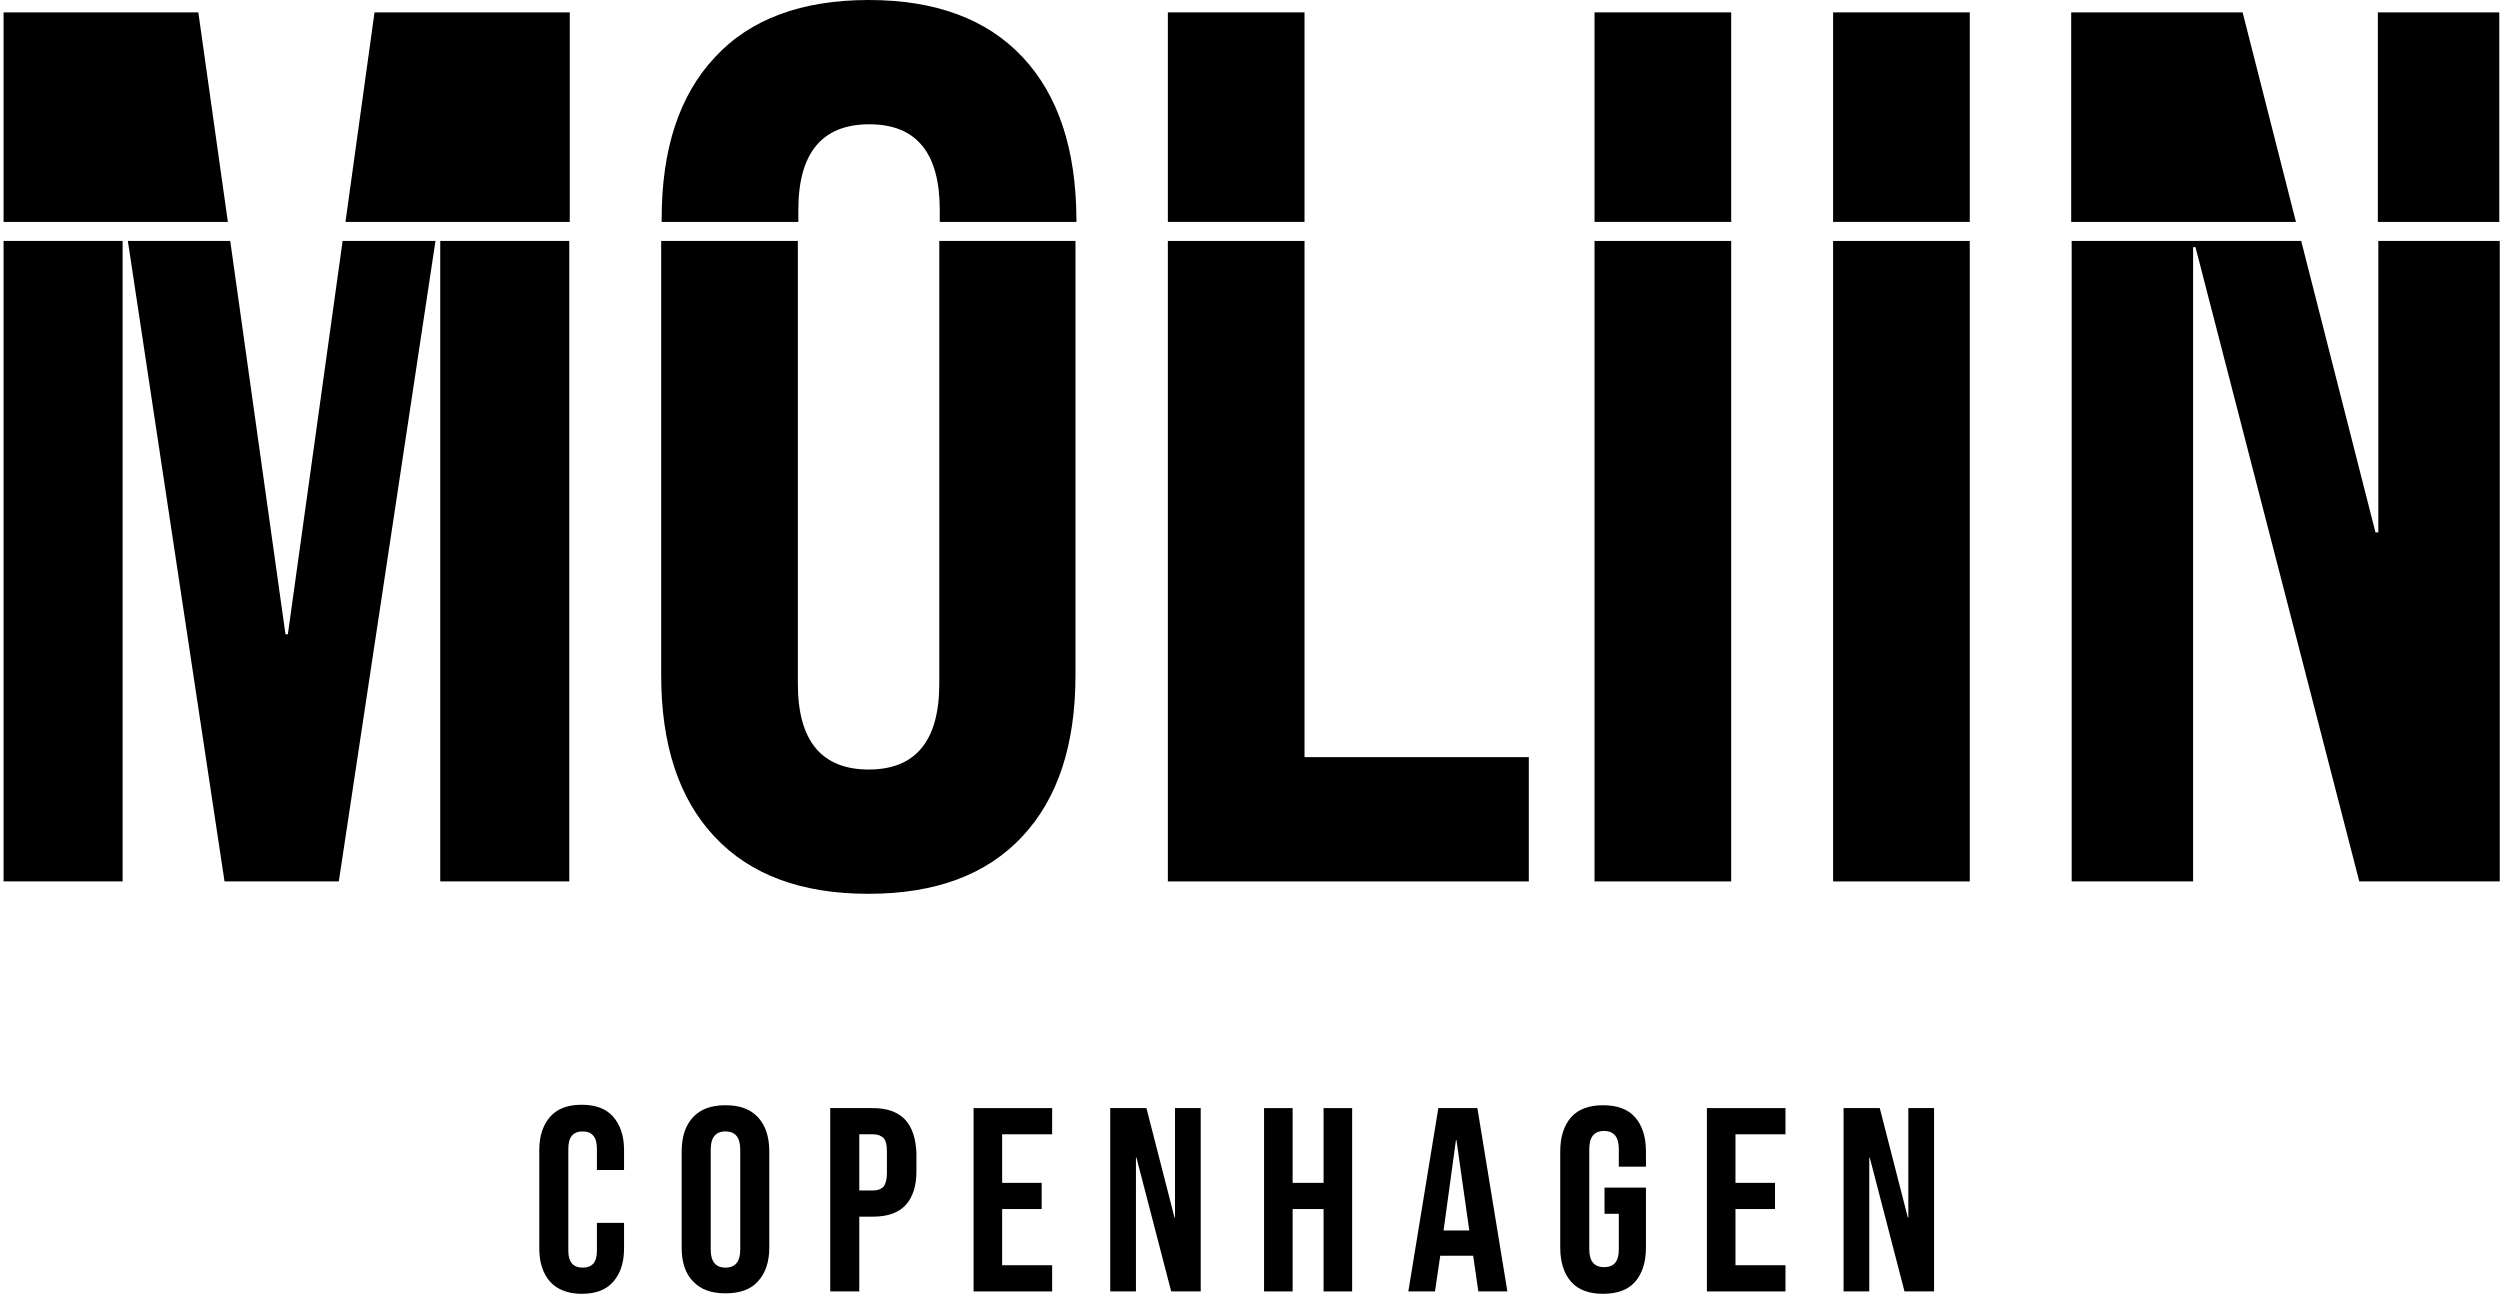
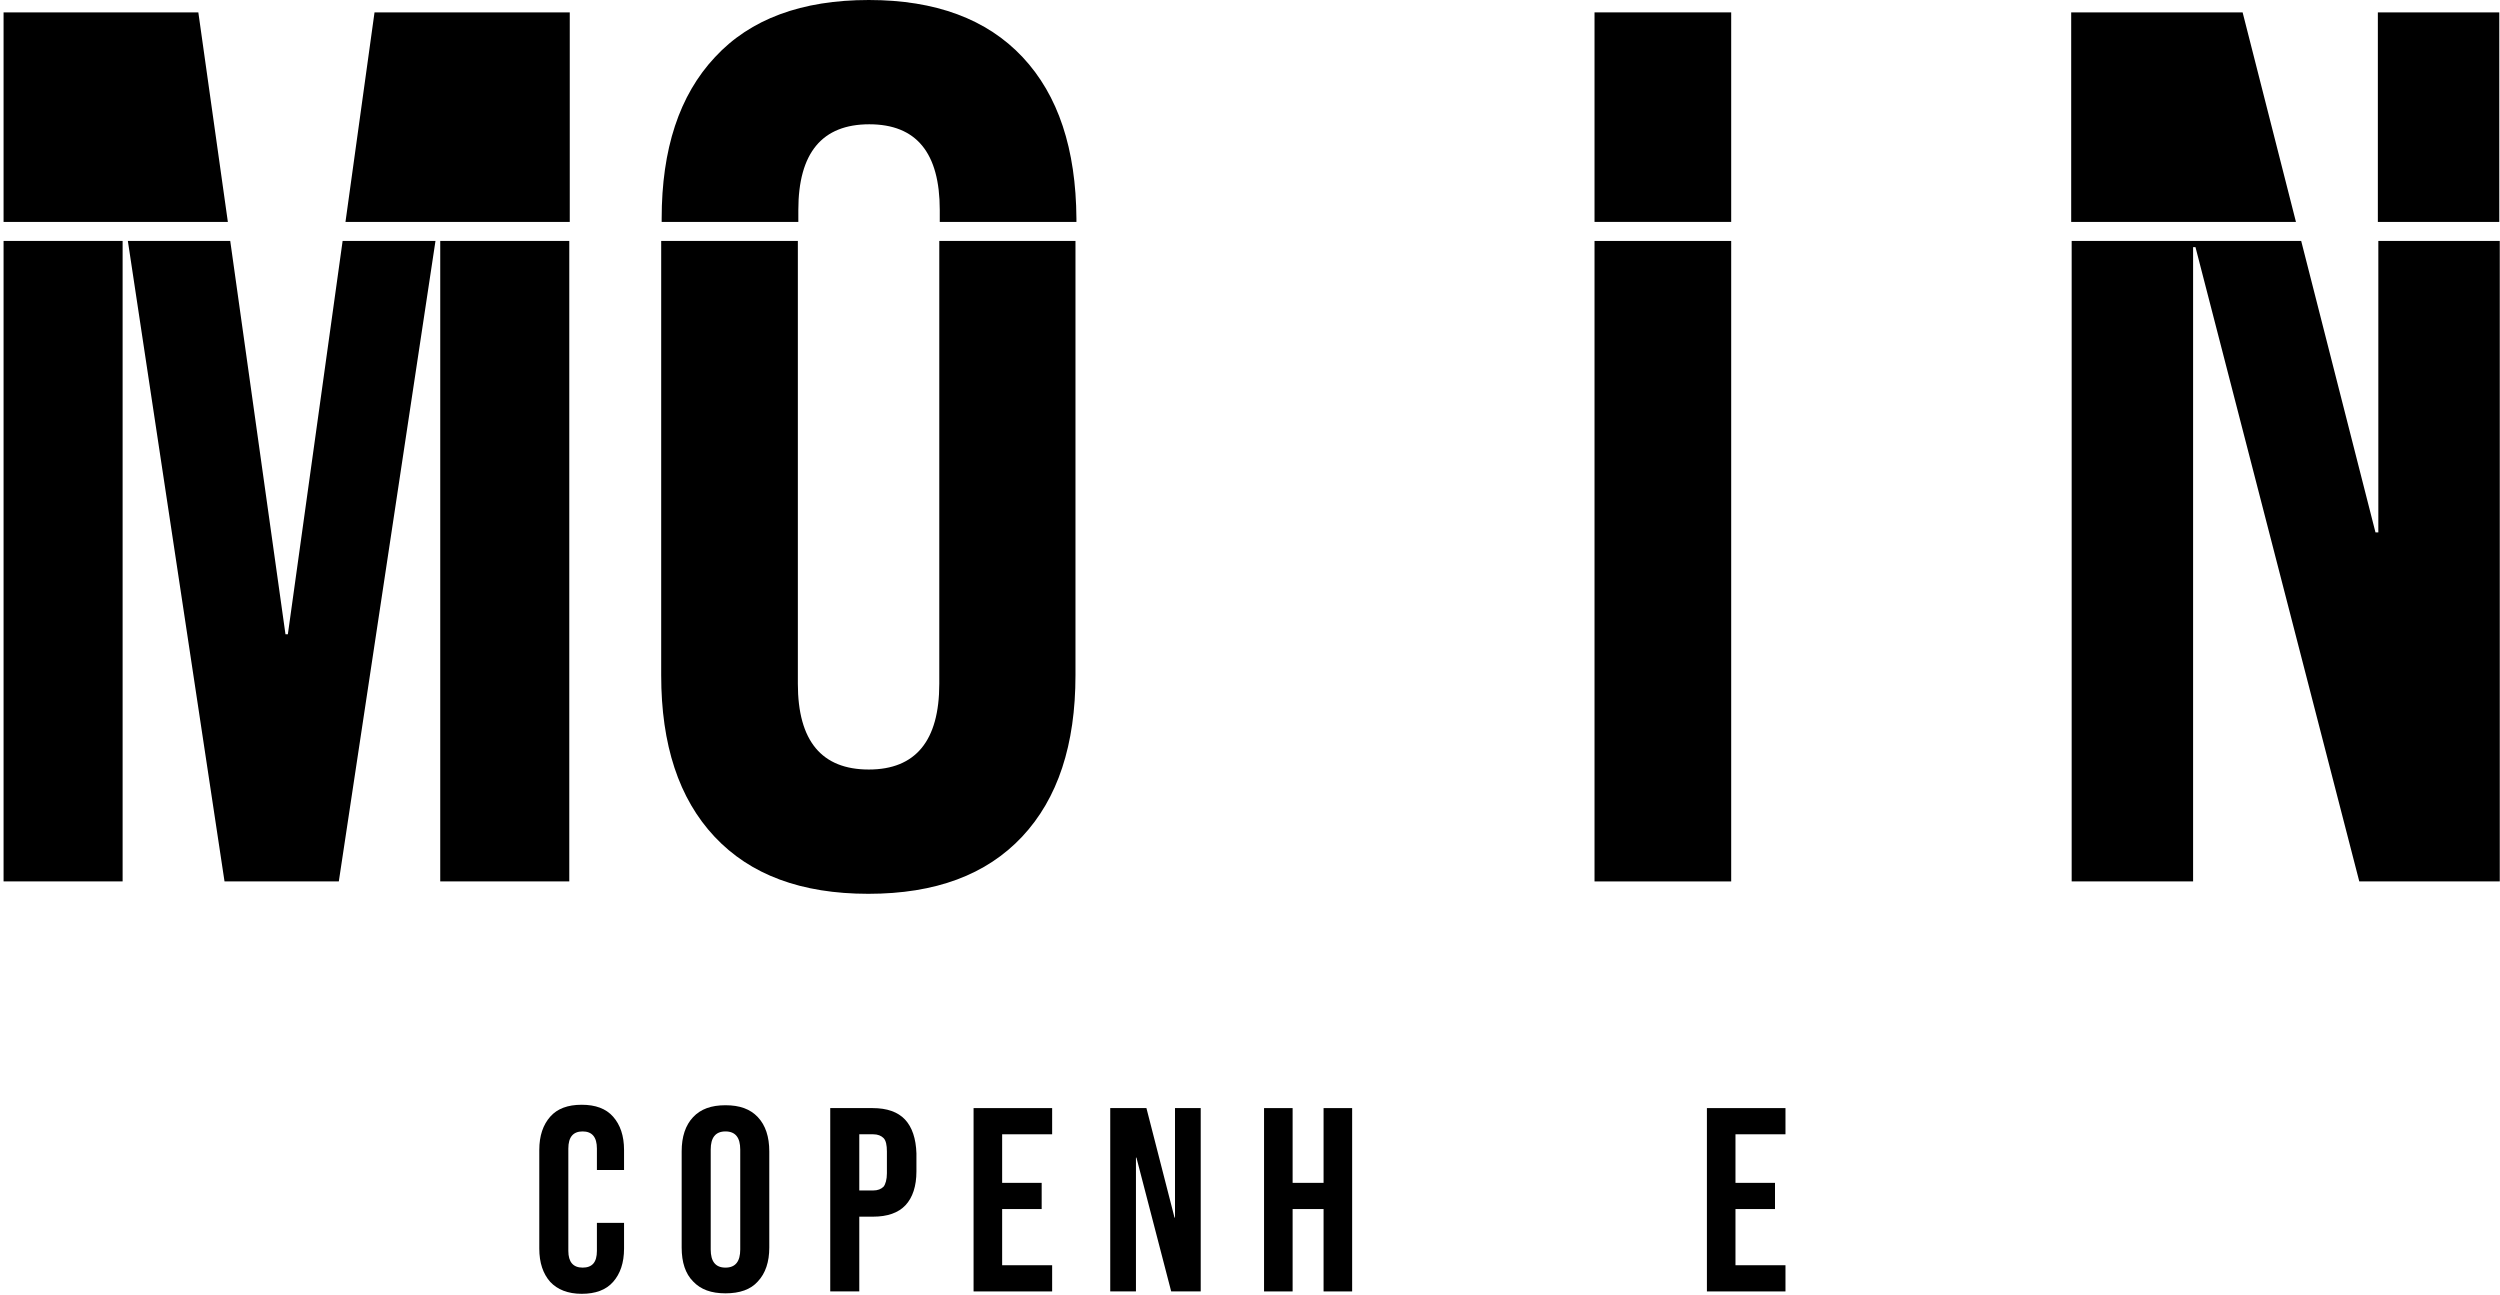
<svg xmlns="http://www.w3.org/2000/svg" fill="none" viewBox="0 0 525 272" height="272" width="525">
  <path fill="black" d="M92.45 50.6L92.45 185.1H119.55L119.55 50.6L92.45 50.6ZM78.65 2.6L72.55 46.6L119.65 46.6V2.6L78.65 2.6ZM71.95 50.6L60.45 133.2H59.95L48.35 50.6H26.85L47.15 185.1H71.15L91.45 50.6H71.95ZM41.65 2.6L0.75 2.6L0.75 46.6L47.85 46.6L41.65 2.6ZM0.75 50.6L0.75 185.1H25.75L25.75 50.6L0.75 50.6Z" />
  <path fill="black" d="M214.75 12C207.25 4 196.45 0 182.45 0C168.35 0 157.55 4 150.15 12C142.65 20 138.95 31.3 138.95 45.9V46.6L167.65 46.6V44.1C167.65 32.1 172.65 26.1 182.55 26.1C192.45 26.1 197.35 32.1 197.35 44.1V46.6L226.05 46.6V45.9C225.95 31.3 222.25 20 214.75 12ZM197.25 50.6L197.25 143.6C197.25 155.6 192.25 161.6 182.45 161.6C172.55 161.6 167.55 155.6 167.55 143.6L167.55 50.6L138.85 50.6L138.85 141.8C138.85 156.4 142.55 167.7 150.05 175.7C157.55 183.7 168.25 187.7 182.35 187.7C196.45 187.7 207.15 183.7 214.65 175.7C222.15 167.7 225.85 156.4 225.85 141.8L225.85 50.6L197.25 50.6Z" />
-   <path fill="black" d="M245.25 2.6V46.6L273.95 46.6V2.6L245.25 2.6ZM273.95 159V50.6L245.25 50.6L245.25 185.1H321.05V159H273.95Z" />
  <path fill="black" d="M334.85 2.6V46.6L363.55 46.6V2.6L334.85 2.6ZM334.85 50.6L334.85 185.1H363.55V50.6L334.85 50.6Z" />
-   <path fill="black" d="M384.95 2.6V46.6L413.65 46.6V2.6L384.95 2.6ZM384.95 50.6L384.95 185.1H413.65V50.6L384.95 50.6Z" />
  <path fill="black" d="M499.35 111.8H498.85L483.25 50.6L435.05 50.6L435.05 185.1H460.55V51.9H461.05L495.45 185.1L524.95 185.1V50.6L499.45 50.6V111.8H499.35ZM499.35 2.6V46.6L524.85 46.6V2.6L499.35 2.6ZM470.95 2.6L434.95 2.6V46.6L482.15 46.6L470.95 2.6Z" />
  <path fill="black" d="M131.05 245.6V241.5C131.05 238.5 130.25 236.2 128.75 234.5C127.25 232.8 125.05 232 122.15 232C119.25 232 117.05 232.8 115.55 234.5C114.05 236.2 113.25 238.5 113.25 241.5V262.2C113.25 265.2 114.05 267.5 115.55 269.2C117.05 270.8 119.25 271.7 122.15 271.7C125.05 271.7 127.25 270.9 128.75 269.2C130.25 267.5 131.05 265.2 131.05 262.2V256.8H125.35V262.7C125.35 265.1 124.35 266.2 122.35 266.2C120.35 266.2 119.35 265 119.35 262.7V241.2C119.35 238.8 120.35 237.6 122.35 237.6C124.35 237.6 125.35 238.8 125.35 241.2V245.7H131.05V245.6Z" />
  <path fill="black" d="M159.15 234.6C157.55 232.9 155.35 232.1 152.35 232.1C149.35 232.1 147.15 232.9 145.55 234.6C143.95 236.3 143.15 238.7 143.15 241.8V262C143.15 265.1 143.95 267.5 145.55 269.1C147.15 270.8 149.35 271.6 152.35 271.6C155.35 271.6 157.65 270.8 159.15 269.1C160.75 267.4 161.55 265 161.55 262V241.8C161.55 238.7 160.75 236.3 159.15 234.6ZM155.45 262.4C155.45 264.9 154.45 266.2 152.35 266.2C150.25 266.2 149.25 264.9 149.25 262.4V241.4C149.25 238.9 150.25 237.6 152.35 237.6C154.45 237.6 155.45 238.9 155.45 241.4V262.4Z" />
  <path fill="black" d="M190.05 235.1C188.55 233.5 186.25 232.7 183.25 232.7H174.35V271.2H180.45V255.5H183.35C186.35 255.5 188.65 254.7 190.15 253.1C191.65 251.5 192.45 249.1 192.45 246V242.2C192.35 239.1 191.55 236.7 190.05 235.1ZM186.25 246.4C186.25 247.7 185.95 248.7 185.55 249.2C185.05 249.7 184.35 250 183.35 250H180.45V238.2H183.35C184.35 238.2 185.05 238.5 185.55 239C186.05 239.5 186.25 240.5 186.25 241.8V246.4Z" />
  <path fill="black" d="M220.95 238.2V232.7H204.45V271.2H220.95V265.7H210.45V253.9H218.75V248.4H210.45V238.2H220.95Z" />
  <path fill="black" d="M246.75 232.7V255.7H246.65L240.75 232.7H233.15V271.2H238.55V243.1H238.65L245.95 271.2H252.15V232.7H246.75Z" />
  <path fill="black" d="M277.95 232.7V248.4H271.45V232.7H265.45V271.2H271.45V253.9H277.95V271.2H283.95V232.7H277.95Z" />
-   <path fill="black" d="M310.25 232.7H302.05L295.75 271.2H301.35L302.45 263.7H309.35V263.6L310.45 271.2H316.55L310.25 232.7ZM303.15 258.4L305.75 239.4H305.85L308.55 258.4H303.15Z" />
-   <path fill="black" d="M345.65 245.1V241.8C345.65 238.7 344.85 236.3 343.35 234.6C341.85 232.9 339.55 232.1 336.65 232.1C333.75 232.1 331.45 232.9 329.95 234.6C328.45 236.3 327.65 238.7 327.65 241.8V262C327.65 265.1 328.45 267.5 329.95 269.2C331.45 270.9 333.75 271.7 336.65 271.7C339.55 271.7 341.85 270.9 343.35 269.2C344.85 267.5 345.65 265.1 345.65 262V249.4H336.95V254.9H339.95V262.4C339.95 264.9 338.95 266.1 336.85 266.1C334.75 266.1 333.75 264.8 333.75 262.4V241.3C333.75 238.8 334.75 237.5 336.85 237.5C338.95 237.5 339.95 238.8 339.95 241.3V245H345.65V245.1Z" />
  <path fill="black" d="M374.95 238.2V232.7H358.45V271.2H374.95V265.7H364.45V253.9H372.75V248.4H364.45V238.2H374.95Z" />
-   <path fill="black" d="M400.75 232.7V255.7H400.65L394.75 232.7H387.15V271.2H392.55V243.1H392.65L399.95 271.2H406.15V232.7H400.75Z" />
</svg>